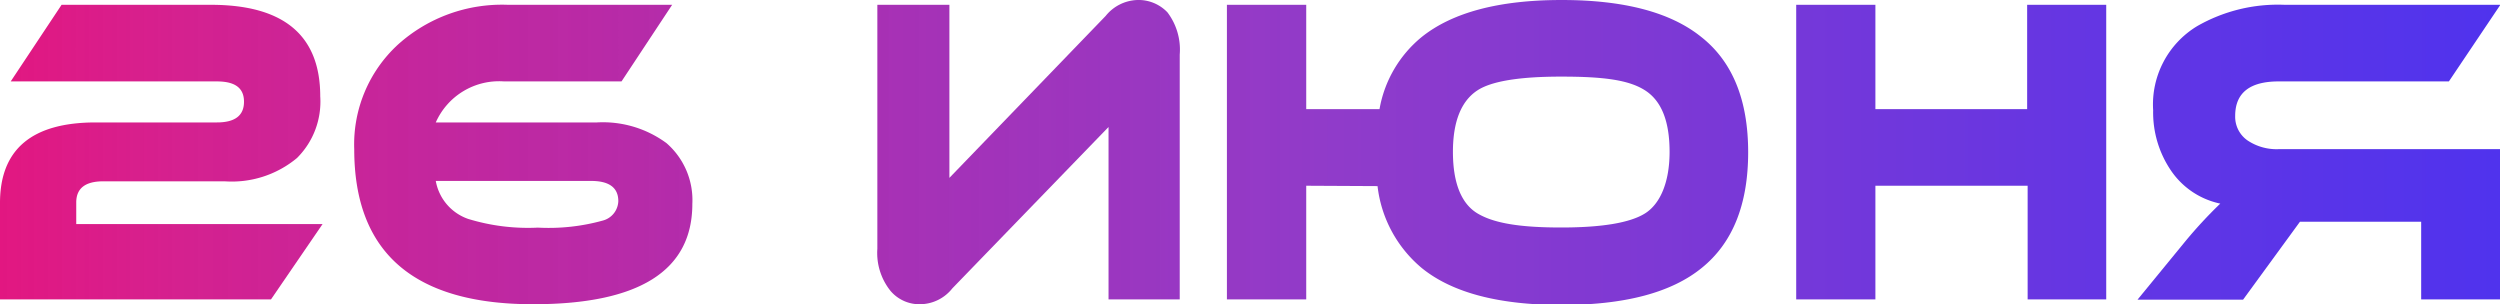
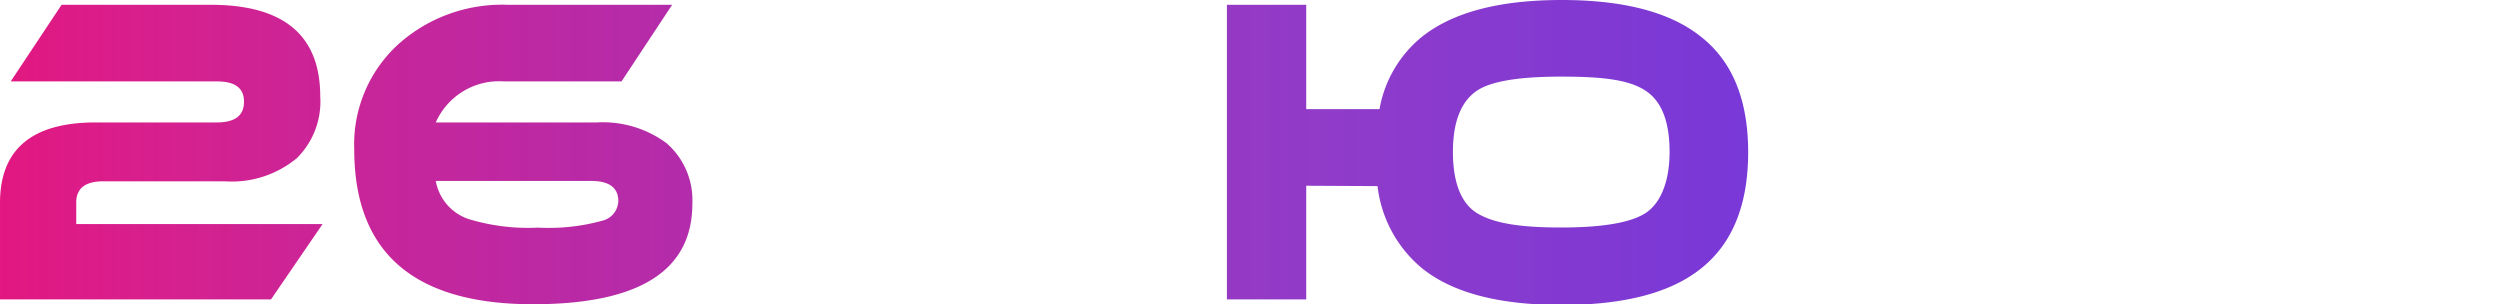
<svg xmlns="http://www.w3.org/2000/svg" viewBox="0 0 202.97 24.7">
  <defs>
    <style>.cls-1{fill:url(#Безымянный_градиент_17);}</style>
    <linearGradient id="Безымянный_градиент_17" y1="12.35" x2="202.97" y2="12.35" gradientUnits="userSpaceOnUse">
      <stop offset="0" stop-color="#e21781" />
      <stop offset="0.07" stop-color="#d31589" stop-opacity="0.95" />
      <stop offset="0.53" stop-color="#750abc" stop-opacity="0.8" />
      <stop offset="0.85" stop-color="#3b03dd" stop-opacity="0.8" />
      <stop offset="1" stop-color="#2400e9" stop-opacity="0.8" />
    </linearGradient>
  </defs>
  <title>26 июня</title>
  <g id="Слой_2" data-name="Слой 2">
    <g id="Слой_1-2" data-name="Слой 1">
      <path class="cls-1" d="M5,.39H17.12Q26,.39,26,7.83a6.45,6.45,0,0,1-1.89,5,8.28,8.28,0,0,1-5.88,1.89H8.39c-1.47,0-2.2.57-2.2,1.72v1.75h20L22,24.31H0V16.48Q0,9.94,7.77,9.94h9.84c1.47,0,2.2-.56,2.2-1.68s-.73-1.65-2.2-1.65H.87Z" />
-       <path class="cls-1" d="M40.92,6.61a5.62,5.62,0,0,0-5.54,3.33H48.47a8.7,8.7,0,0,1,5.64,1.68,6.12,6.12,0,0,1,2.1,4.93q0,8.15-12.94,8.15-14.51,0-14.51-12.58a11,11,0,0,1,3.56-8.51A12.62,12.62,0,0,1,41.23.39H54.57L50.46,6.61Zm-5.54,8.08A4,4,0,0,0,38,17.77a16.53,16.53,0,0,0,5.67.71,16.42,16.42,0,0,0,5.26-.57,1.69,1.69,0,0,0,1.27-1.58c0-1.09-.74-1.64-2.2-1.64Z" />
-       <path class="cls-1" d="M72.31,23.63a4.92,4.92,0,0,1-1.08-3.43V.39h5.85V14.44L89.77,1.29A3.44,3.44,0,0,1,92.34,0a3.24,3.24,0,0,1,2.44,1,5,5,0,0,1,1,3.43V24.31H90v-14L77.32,23.41a3.38,3.38,0,0,1-2.57,1.29A3.08,3.08,0,0,1,72.31,23.63Z" />
+       <path class="cls-1" d="M40.92,6.61a5.62,5.62,0,0,0-5.54,3.33H48.47a8.7,8.7,0,0,1,5.64,1.68,6.12,6.12,0,0,1,2.1,4.93q0,8.15-12.94,8.15-14.51,0-14.51-12.58a11,11,0,0,1,3.56-8.51A12.62,12.62,0,0,1,41.23.39H54.57L50.46,6.61Zm-5.54,8.08A4,4,0,0,0,38,17.77a16.53,16.53,0,0,0,5.67.71,16.42,16.42,0,0,0,5.26-.57,1.69,1.69,0,0,0,1.27-1.58c0-1.09-.74-1.64-2.2-1.64" />
      <path class="cls-1" d="M106.05,15.08v9.23H99.61V.39h6.44V8.86H112A9.73,9.73,0,0,1,115.43,3q3.75-3,11.36-3t11.33,3q3.81,3,3.81,9.36t-3.78,9.4q-3.69,3-11.36,3t-11.36-3a10.17,10.17,0,0,1-3.59-6.65Zm29.5-2.75c0-2.48-.65-4.14-2-5s-3.43-1.11-6.81-1.11-5.64.37-6.78,1.11c-1.32.86-2,2.52-2,5s.66,4.2,2,5,3.46,1.14,6.78,1.14,5.59-.38,6.81-1.14S135.55,14.83,135.55,12.33Z" />
-       <path class="cls-1" d="M171,24.31h-6.38V15.08H152.26v9.23h-6.43V.39h6.43V8.86h12.32V.39H171Z" />
-       <path class="cls-1" d="M203,.39l-4.18,6.22H185q-3.52,0-3.53,2.79a2.34,2.34,0,0,0,1,2,4.23,4.23,0,0,0,2.51.71h18V24.31h-6.41V18h-9.84l-4.62,6.33h-8.57l3.81-4.65a36.62,36.62,0,0,1,2.91-3.15,6.43,6.43,0,0,1-4-2.68,8.39,8.39,0,0,1-1.45-4.89,7.43,7.43,0,0,1,3.56-6.83A13.18,13.18,0,0,1,185.48.39Z" />
    </g>
  </g>
</svg>